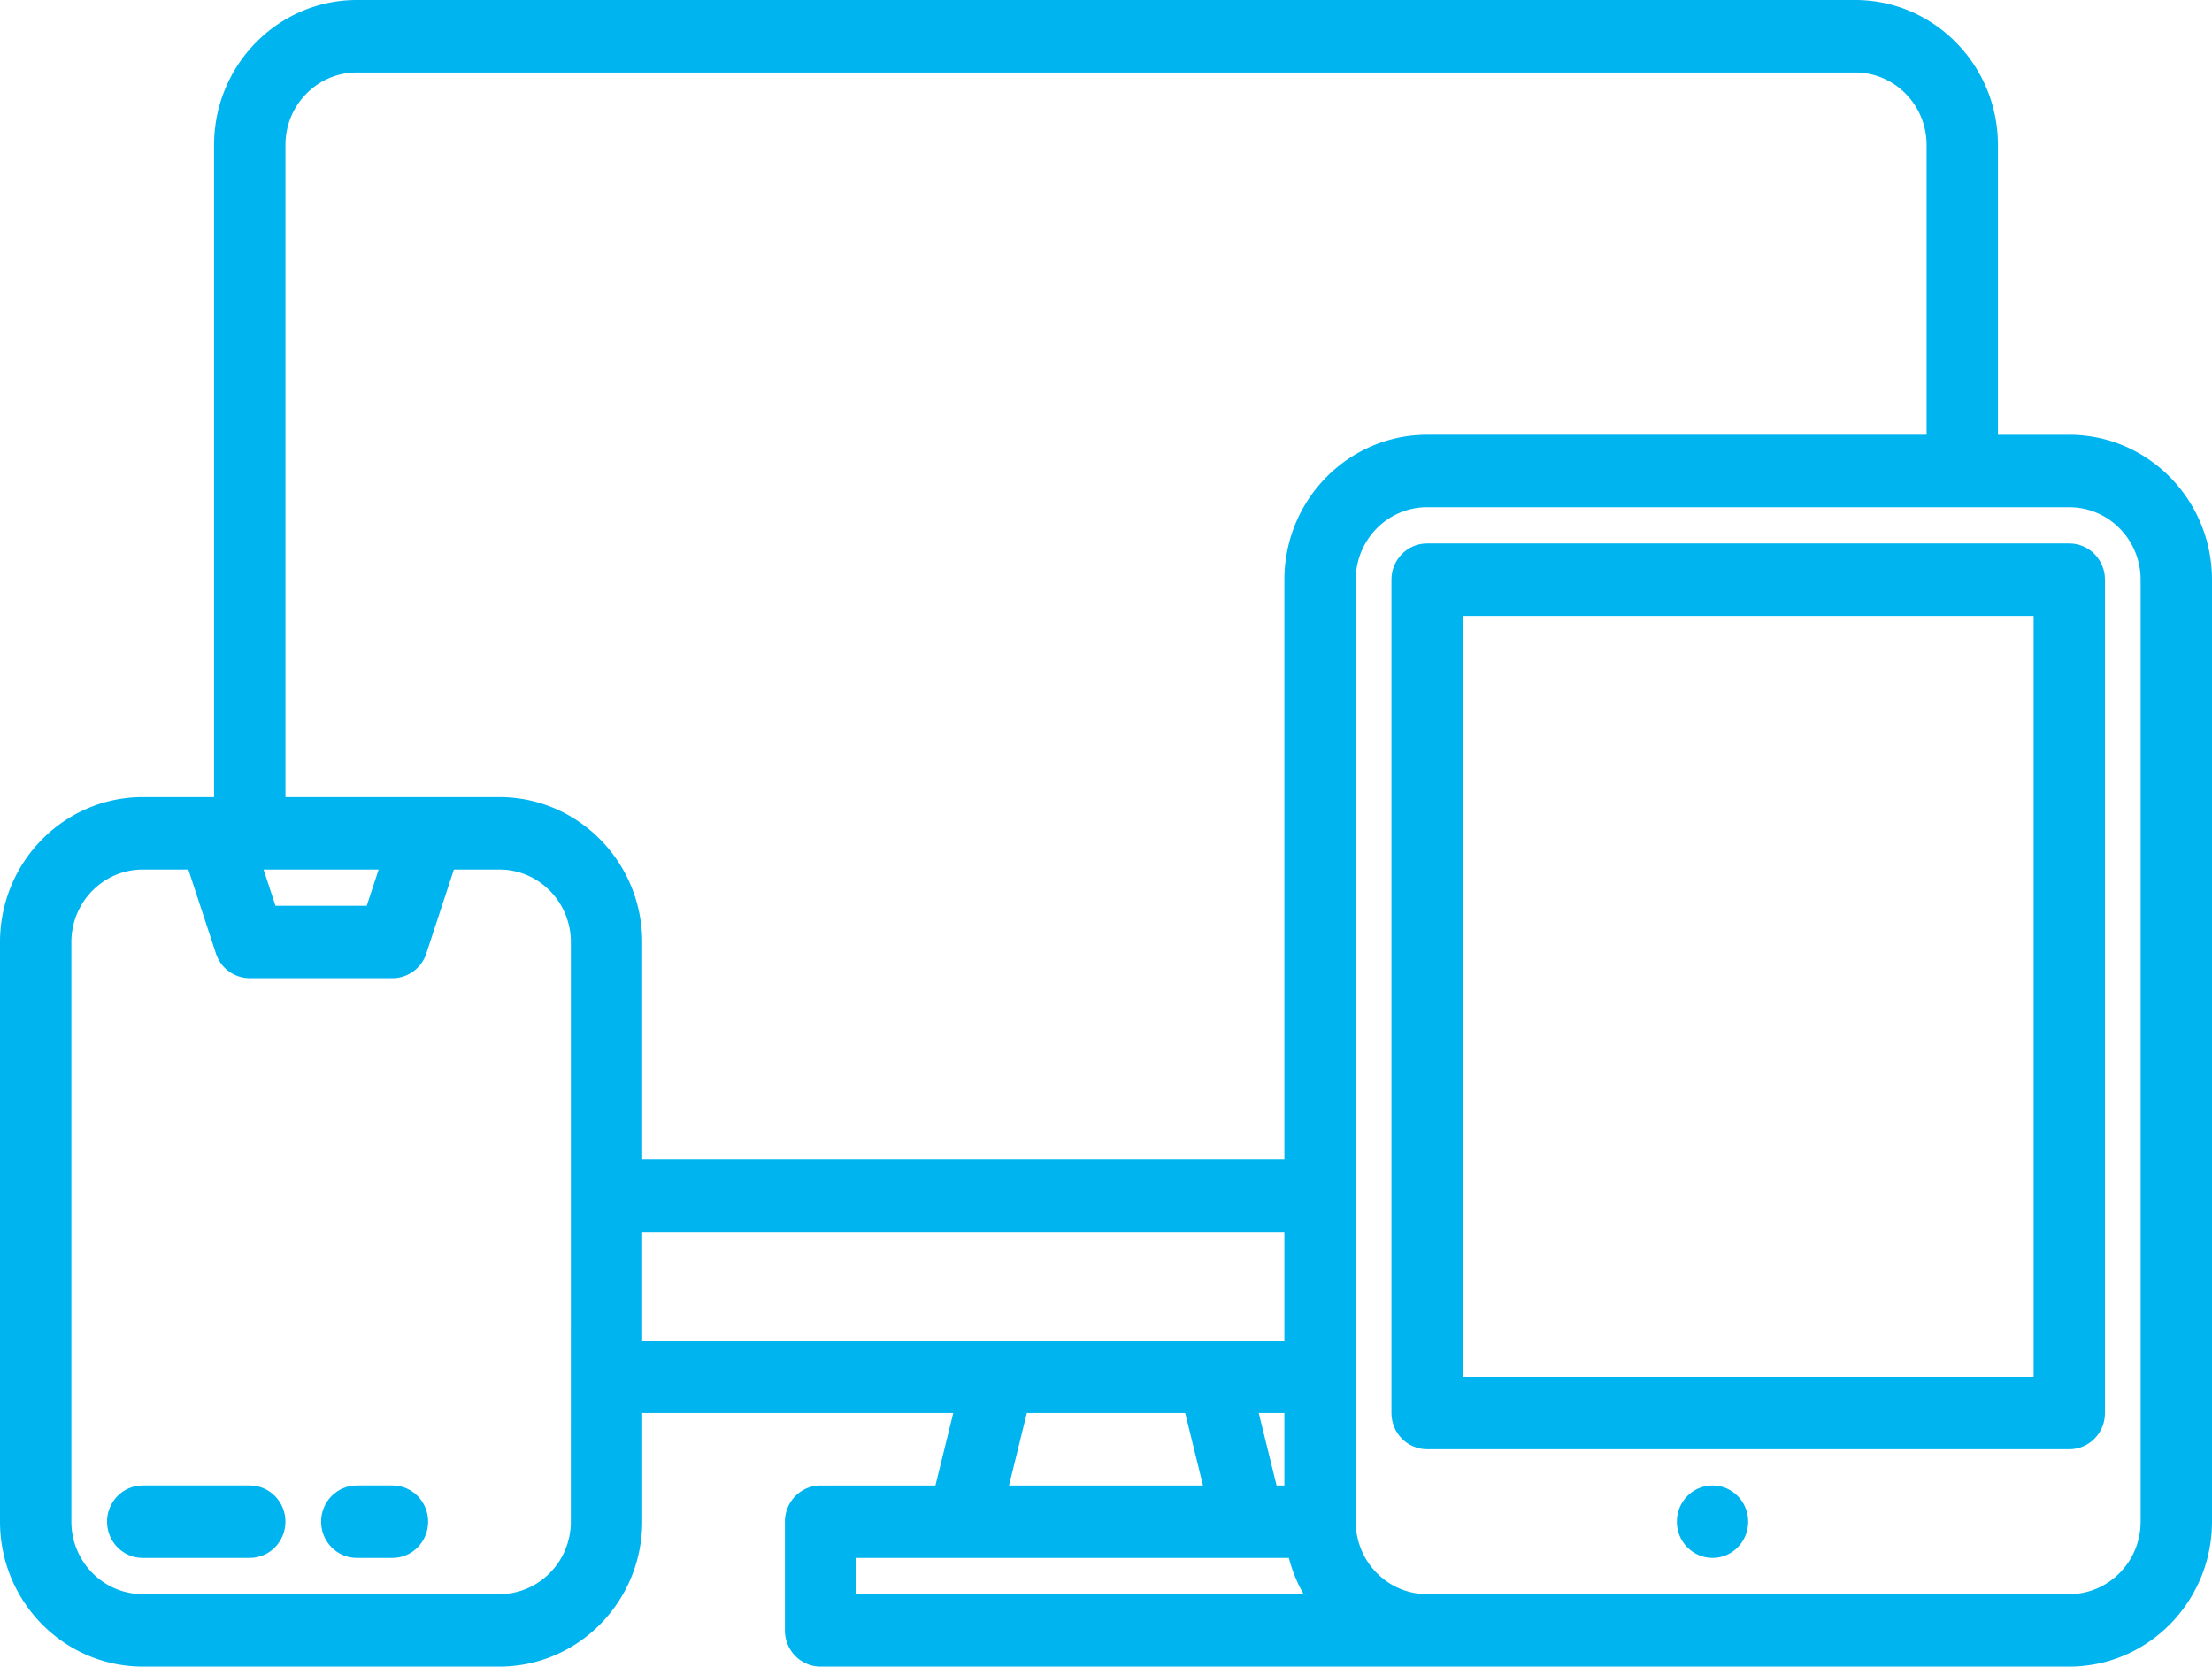
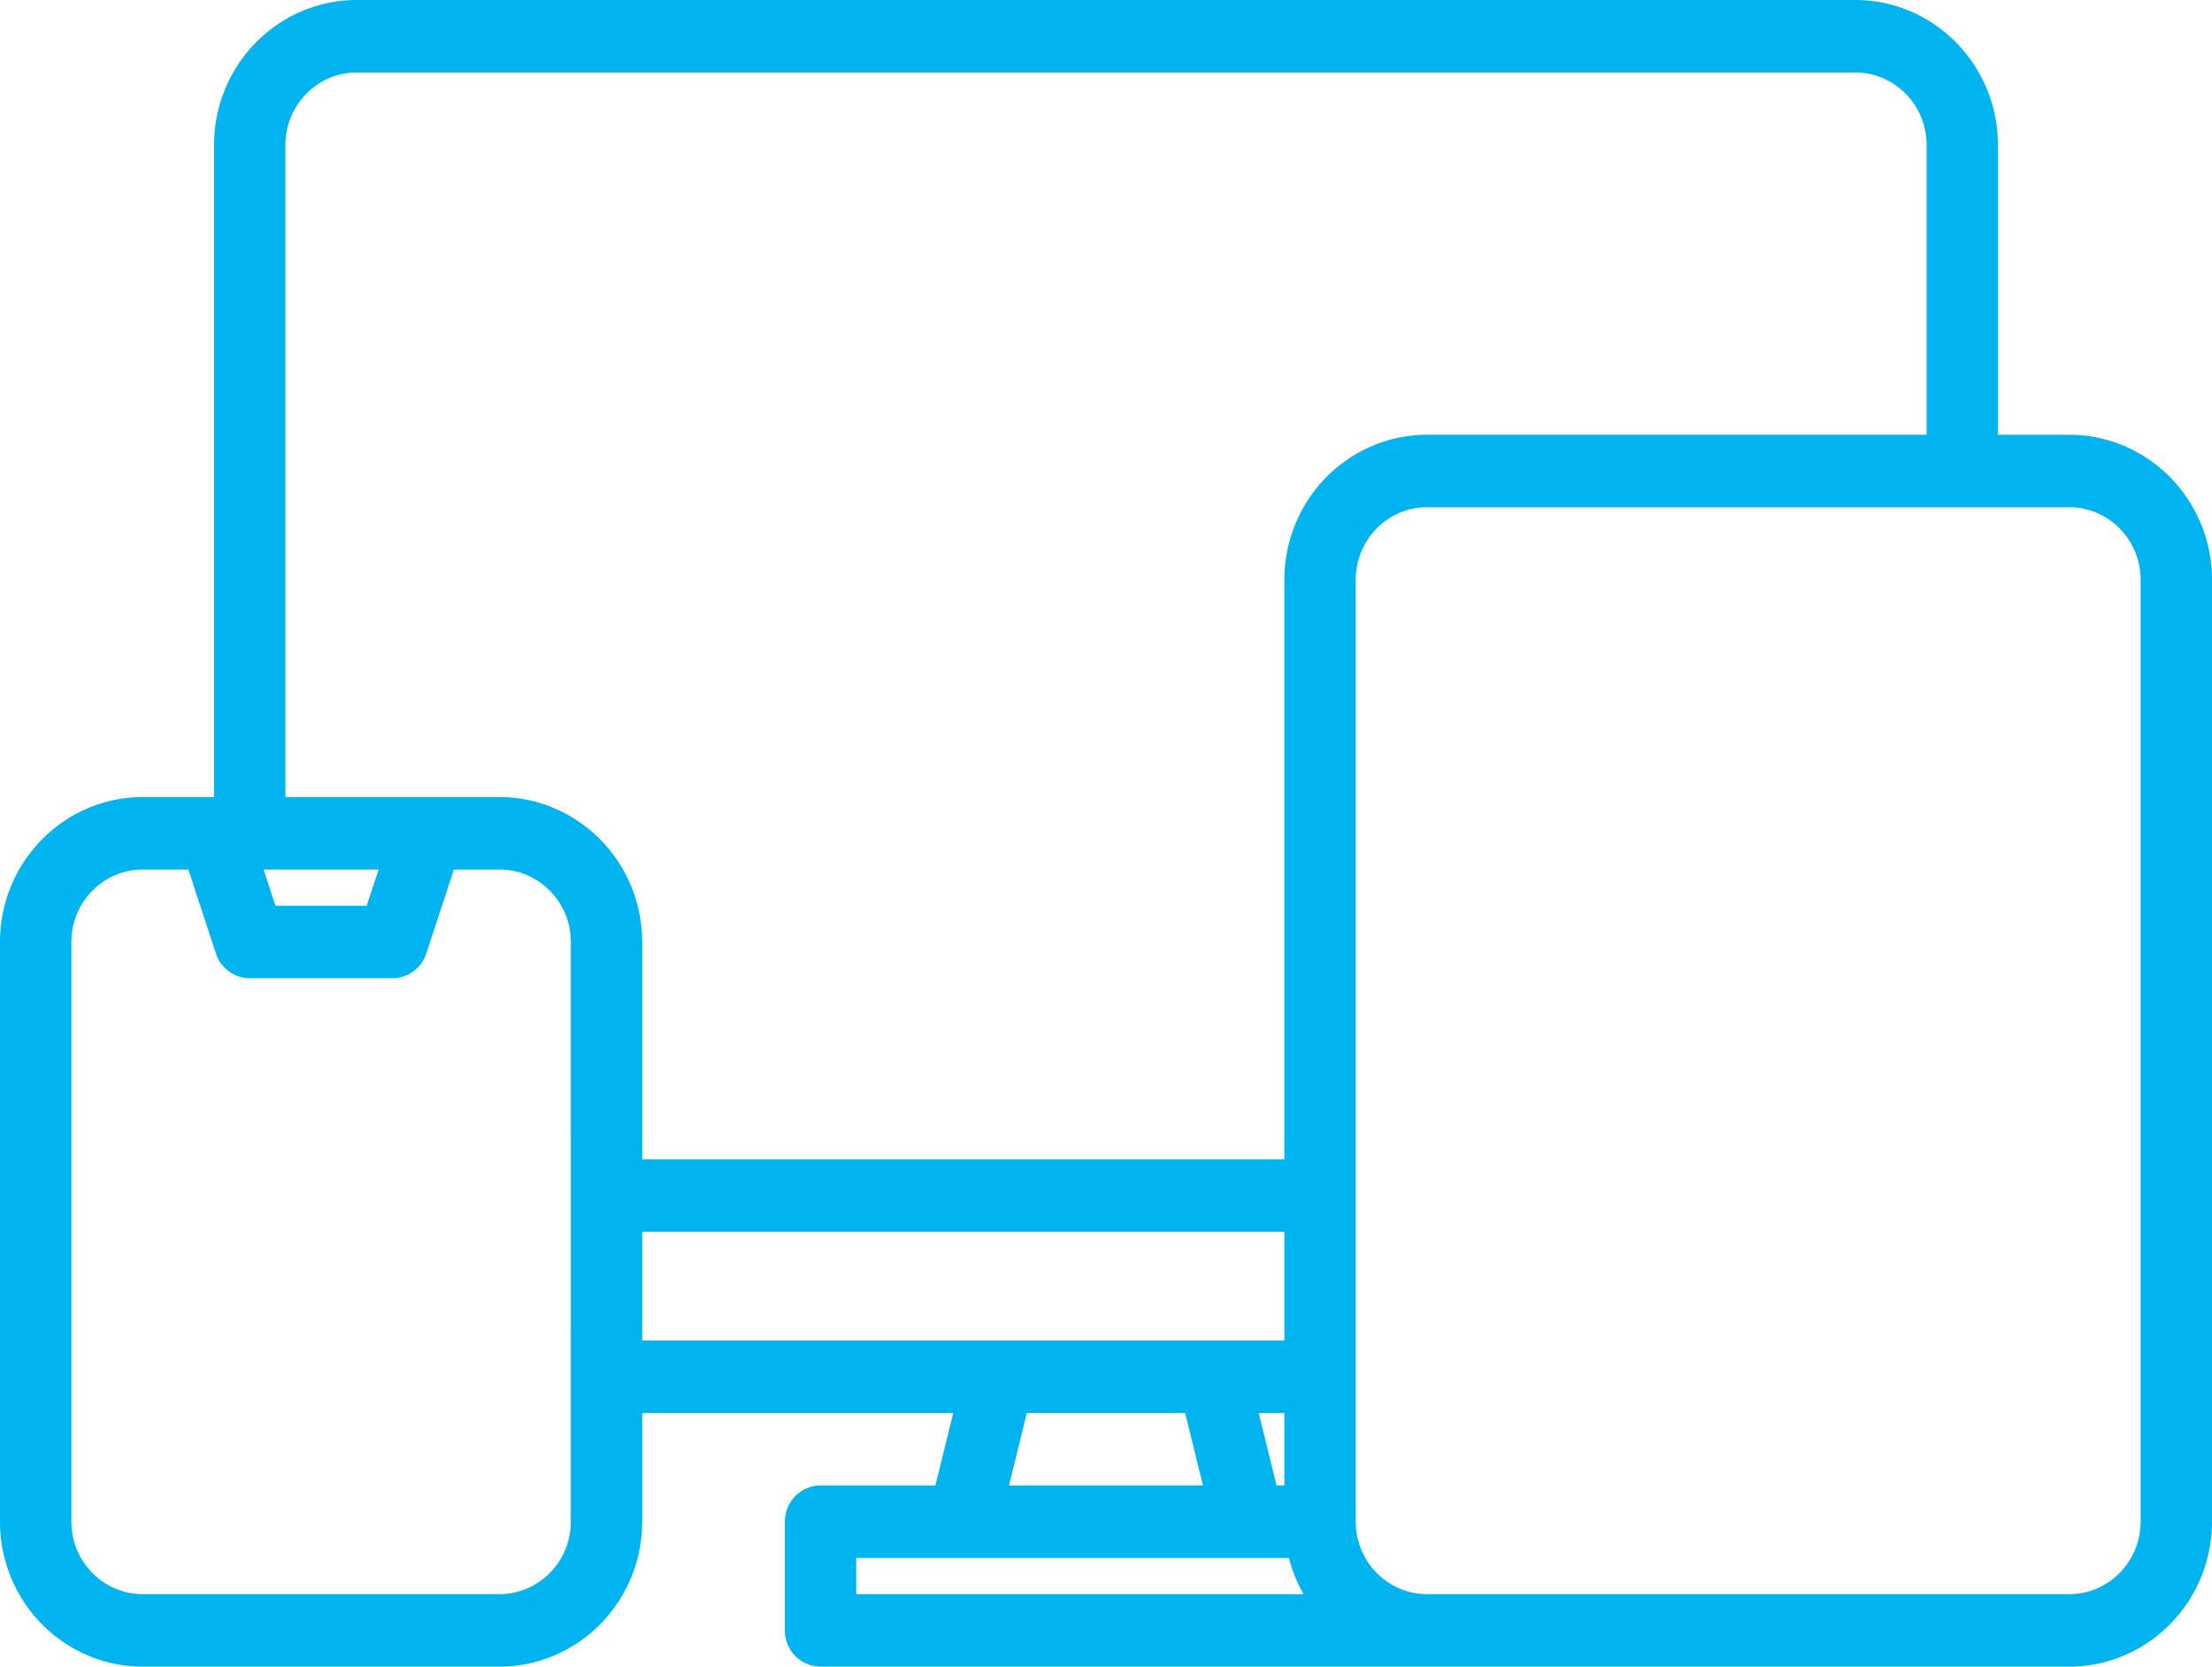
<svg xmlns="http://www.w3.org/2000/svg" fill="none" height="110" width="146">
  <g fill="#00b4f0">
-     <path d="M16.484 98.043H9.419c-1.3 0-2.355 1.07-2.355 2.391s1.054 2.392 2.355 2.392h7.065c1.3 0 2.355-1.071 2.355-2.392 0-1.32-1.054-2.391-2.355-2.391zm9.419 0h-2.355c-1.3 0-2.355 1.07-2.355 2.391s1.054 2.392 2.355 2.392h2.355c1.301 0 2.355-1.071 2.355-2.392 0-1.32-1.054-2.391-2.355-2.391z" />
    <path d="M136.581 28.696h-4.71V9.566c-.006-5.28-4.221-9.56-9.419-9.566H23.548c-5.198.006-9.413 4.286-9.419 9.565V52.61h-4.71C4.221 52.615.006 56.895 0 62.174v38.261c.006 5.279 4.221 9.559 9.42 9.565h23.548c5.198-.006 9.413-4.286 9.42-9.565v-7.174h20.53l-1.177 4.783h-7.58c-1.3 0-2.355 1.07-2.355 2.391v7.174c0 1.321 1.054 2.391 2.355 2.391h82.42c5.198-.006 9.413-4.286 9.419-9.565V38.261c-.006-5.279-4.221-9.56-9.419-9.565zm-98.904 71.739c-.003 2.639-2.11 4.779-4.71 4.782H9.42c-2.599-.003-4.706-2.143-4.71-4.782V62.174c.004-2.64 2.111-4.78 4.71-4.783h3.012l1.819 5.54a2.358 2.358 0 002.234 1.634h9.42a2.358 2.358 0 002.233-1.635l1.82-5.539h3.01c2.6.003 4.707 2.144 4.71 4.783zm-20.28-43.044h7.594l-.786 2.392h-6.023zm24.99 31.087v-7.174h42.387v7.174zm42.387 4.783v4.783h-.515l-1.177-4.783zm-5.372 4.783H66.598l1.177-4.783h10.45zm-22.886 7.173v-2.391h28.555c.215.837.542 1.644.972 2.391zm28.258-66.956v38.26H42.387V62.175c-.006-5.279-4.221-9.56-9.42-9.565H18.84V9.565c.003-2.64 2.11-4.78 4.71-4.782h98.903c2.599.003 4.706 2.143 4.709 4.782v19.13H94.193c-5.198.007-9.413 4.287-9.419 9.566zm56.516 62.174c-.003 2.639-2.11 4.779-4.709 4.782H94.193c-2.599-.003-4.706-2.143-4.71-4.782V38.261c.004-2.64 2.111-4.78 4.71-4.783h42.388c2.599.003 4.706 2.143 4.709 4.783z" />
-     <path d="M136.582 35.87H94.195c-1.301 0-2.355 1.07-2.355 2.391v55c0 1.322 1.054 2.392 2.355 2.392h42.387c1.301 0 2.355-1.07 2.355-2.392v-55c0-1.32-1.054-2.39-2.355-2.39zm-2.355 55H96.549V40.653h37.678zm-21.194 11.956c1.3 0 2.354-1.071 2.354-2.392 0-1.32-1.054-2.391-2.354-2.391-1.301 0-2.355 1.07-2.355 2.391s1.054 2.392 2.355 2.392z" />
  </g>
</svg>